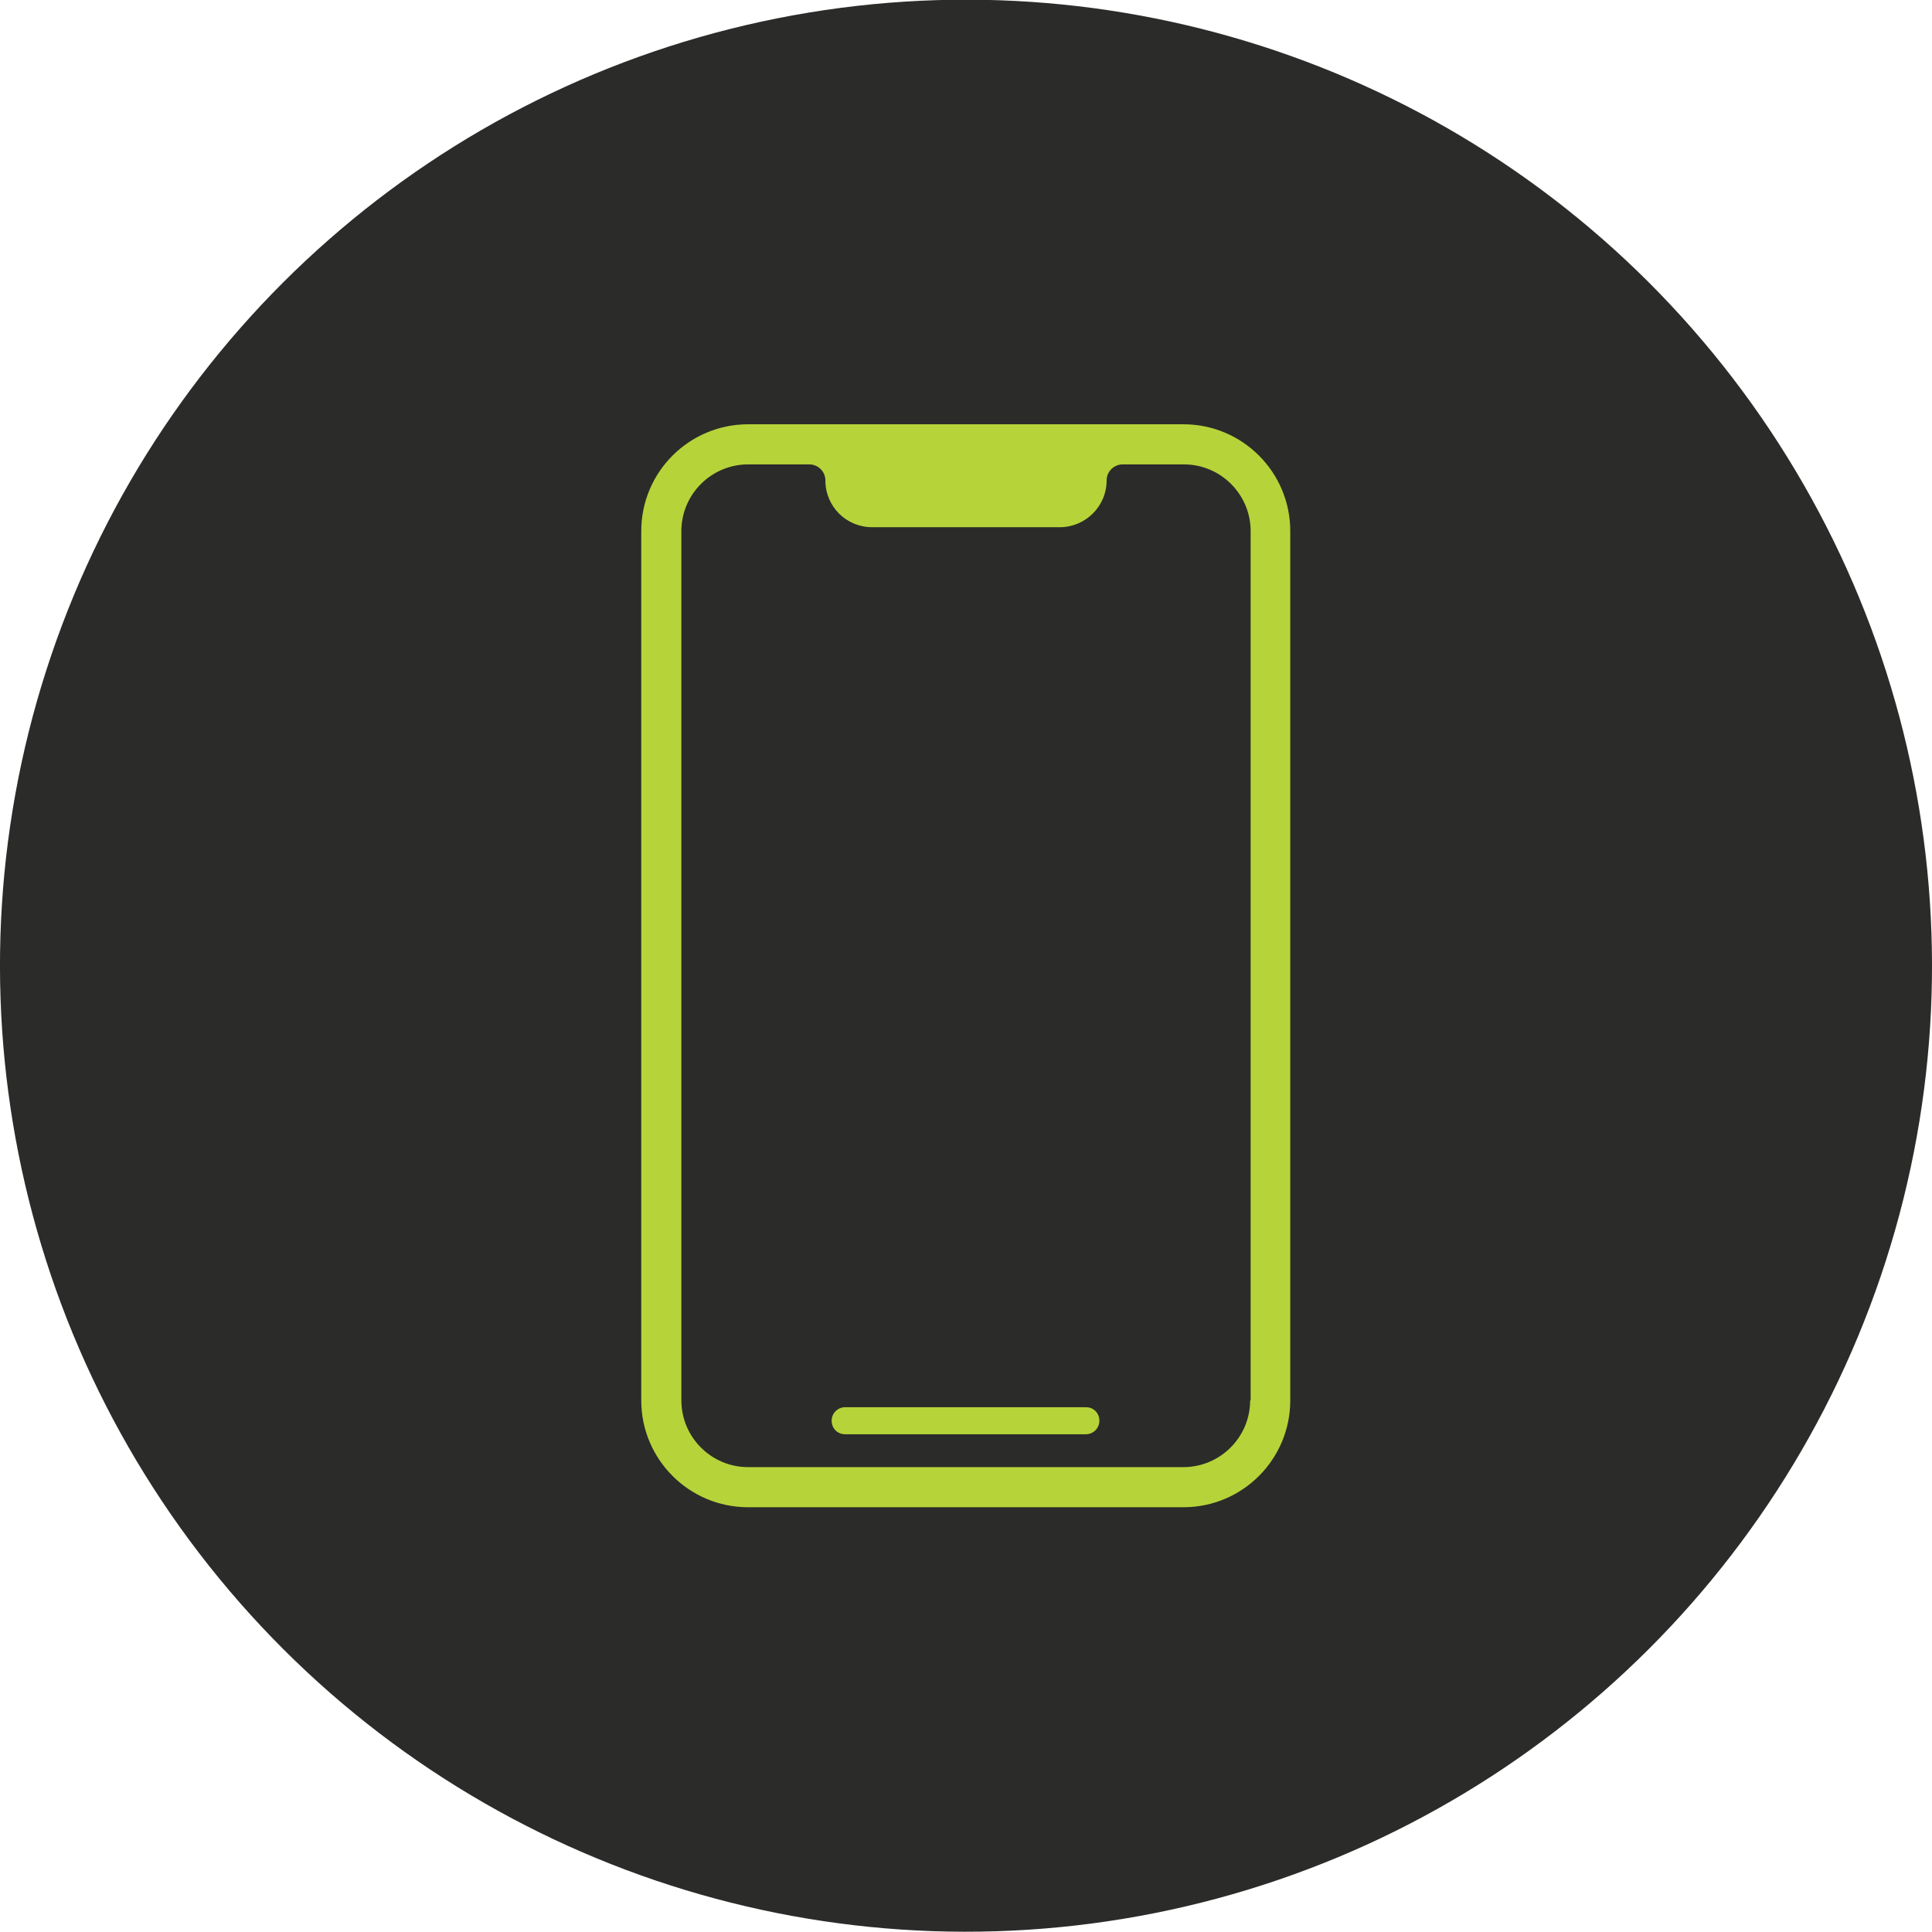
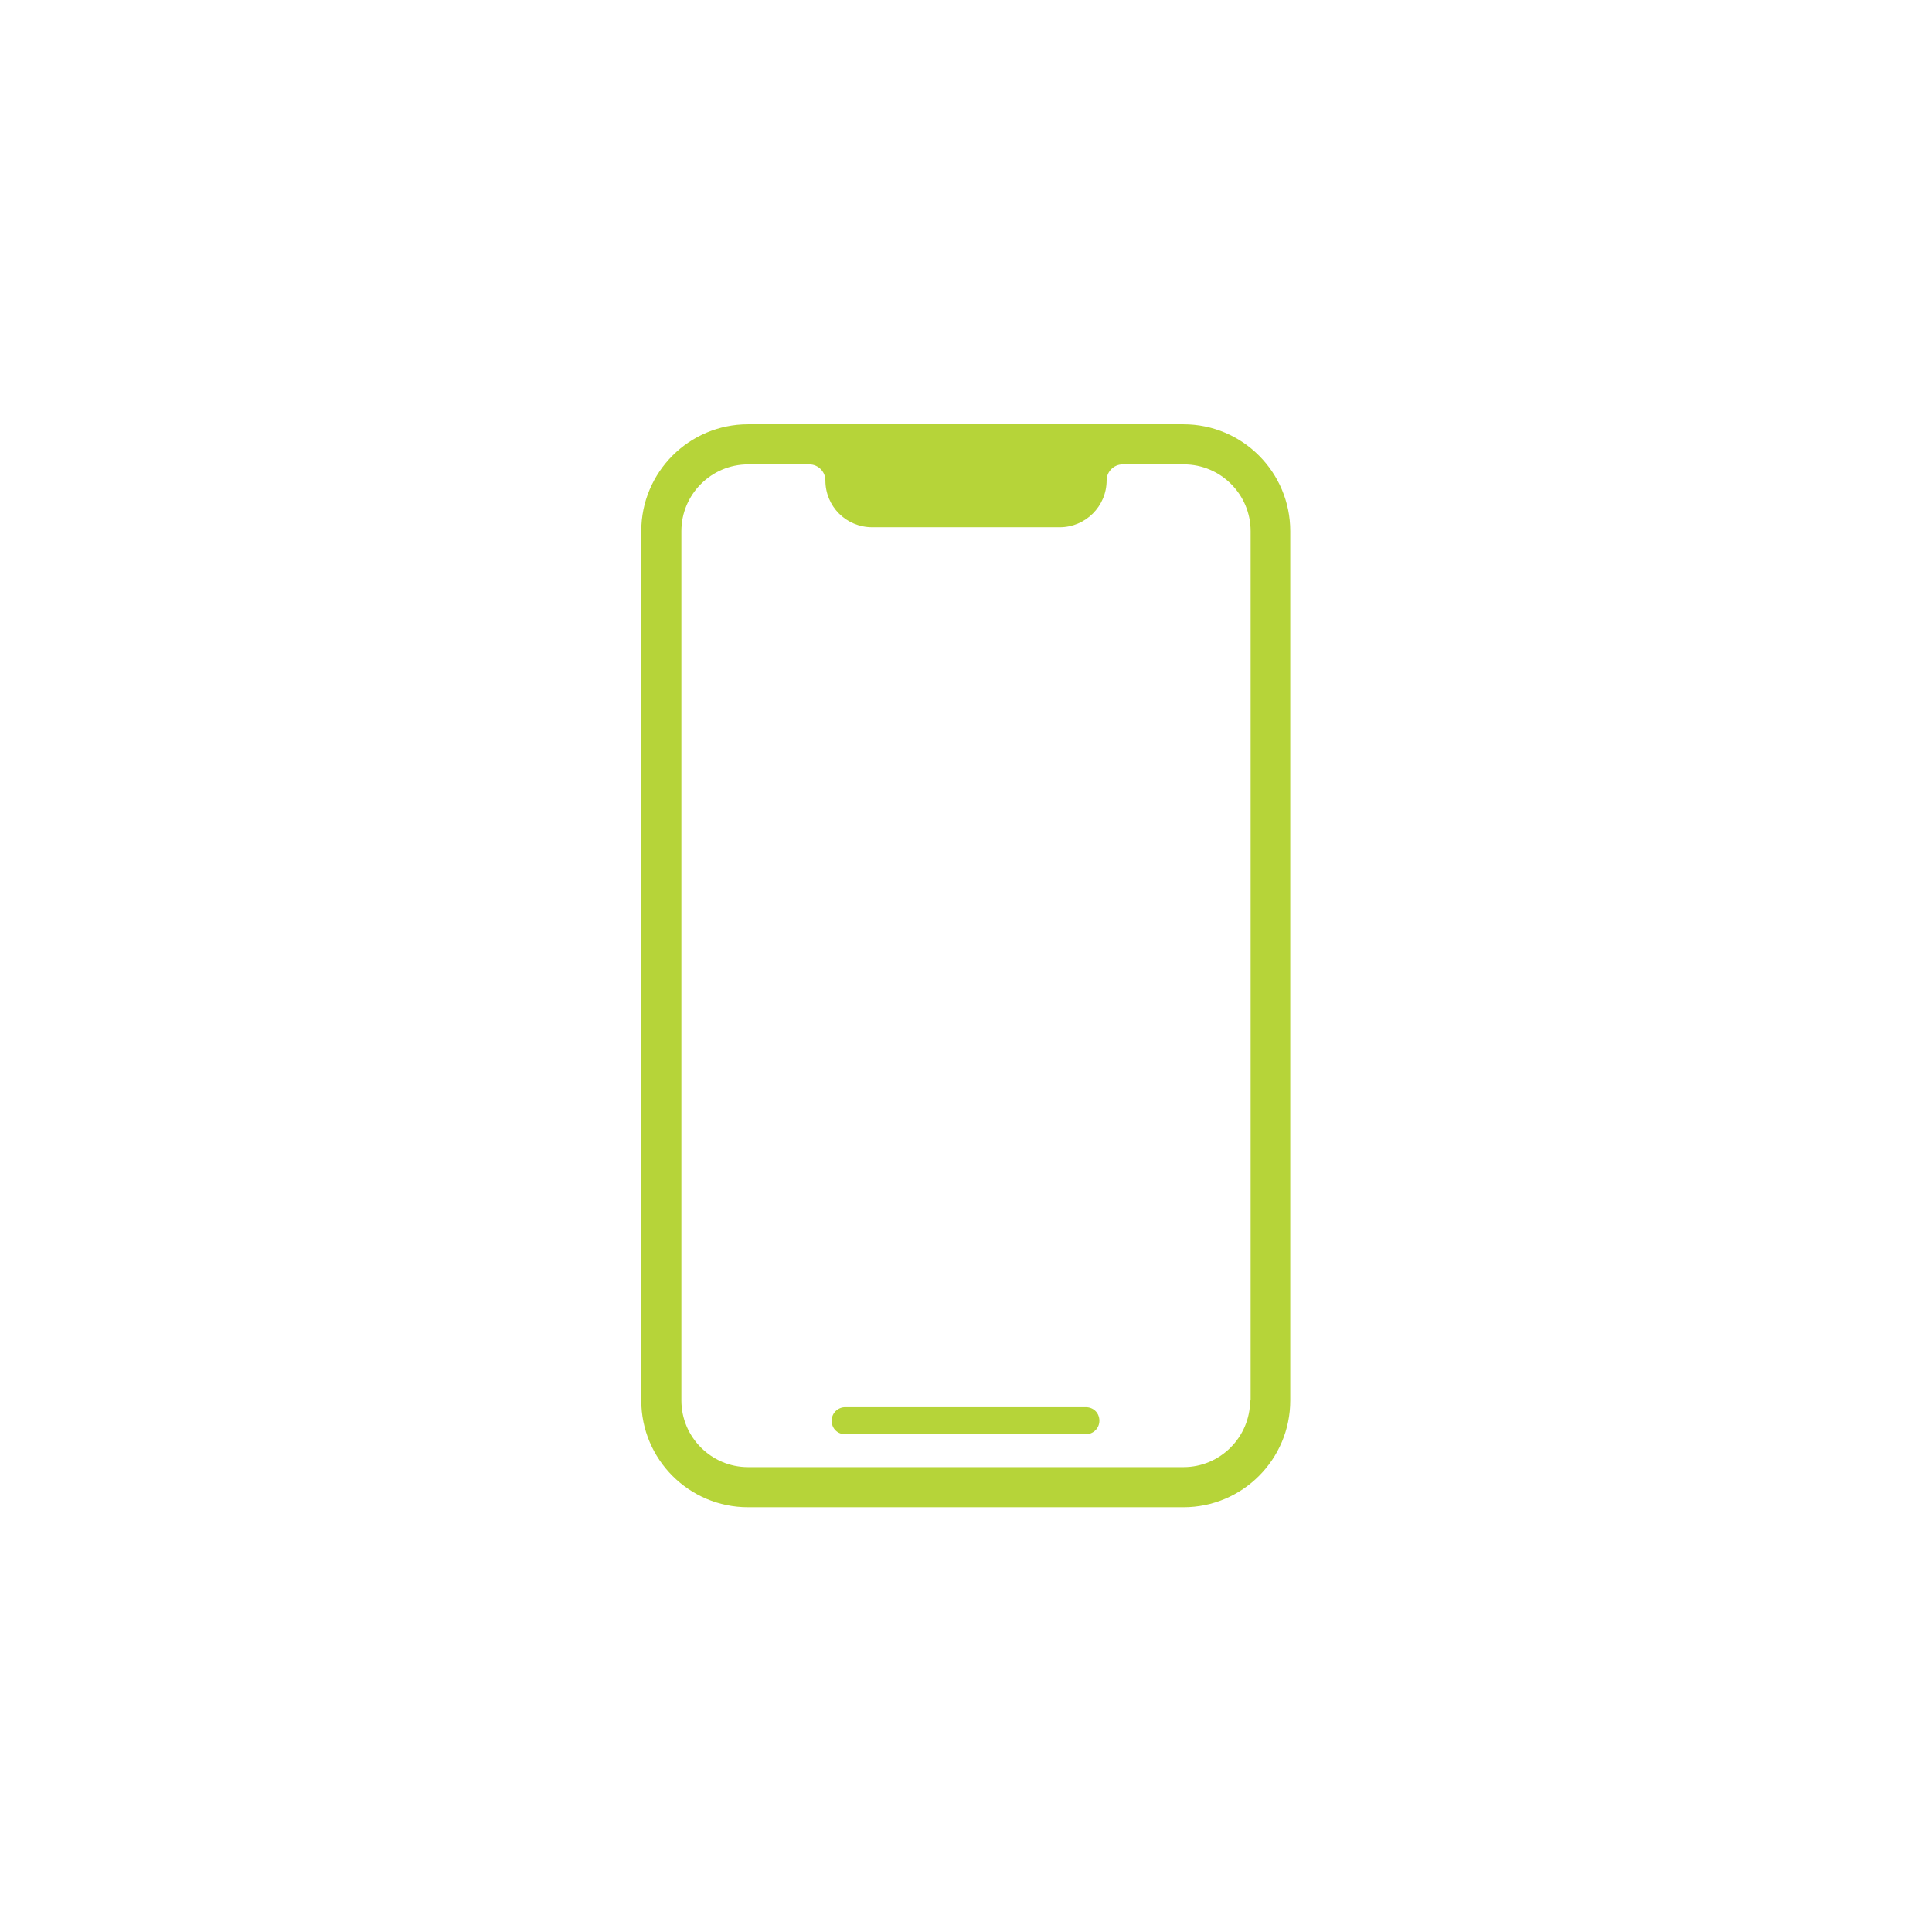
<svg xmlns="http://www.w3.org/2000/svg" id="Layer_2" data-name="Layer 2" viewBox="0 0 39.98 39.98">
  <defs>
    <style>
      .cls-1 {
        fill: #2b2b2a;
      }

      .cls-1, .cls-2 {
        stroke-width: 0px;
      }

      .cls-2 {
        fill: #b6d439;
      }
    </style>
  </defs>
  <g id="Layer_1-2" data-name="Layer 1">
    <g>
-       <circle class="cls-1" cx="19.99" cy="19.99" r="19.99" transform="translate(-8.22 18.14) rotate(-41.26)" />
      <path class="cls-2" d="m24.49,8.78h-9.01c-1.22,0-2.21.99-2.21,2.21v17.99c0,1.22.99,2.21,2.21,2.21h9.01c1.22,0,2.21-.99,2.21-2.21V10.99c0-1.22-.99-2.21-2.21-2.21Zm1.38,20.2c0,.76-.62,1.38-1.38,1.38h-9.01c-.76,0-1.38-.62-1.38-1.38V10.99c0-.76.62-1.38,1.38-1.38h1.27c.18,0,.33.15.33.33h0c0,.54.43.97.97.97h3.88c.53,0,.97-.43.97-.97h0c0-.18.15-.33.33-.33h1.27c.76,0,1.38.62,1.38,1.38v17.99Zm-3.4.14h-4.98c-.15,0-.28.12-.28.28s.12.28.28.28h4.98c.15,0,.28-.12.28-.28s-.12-.28-.28-.28Z" />
    </g>
  </g>
</svg>